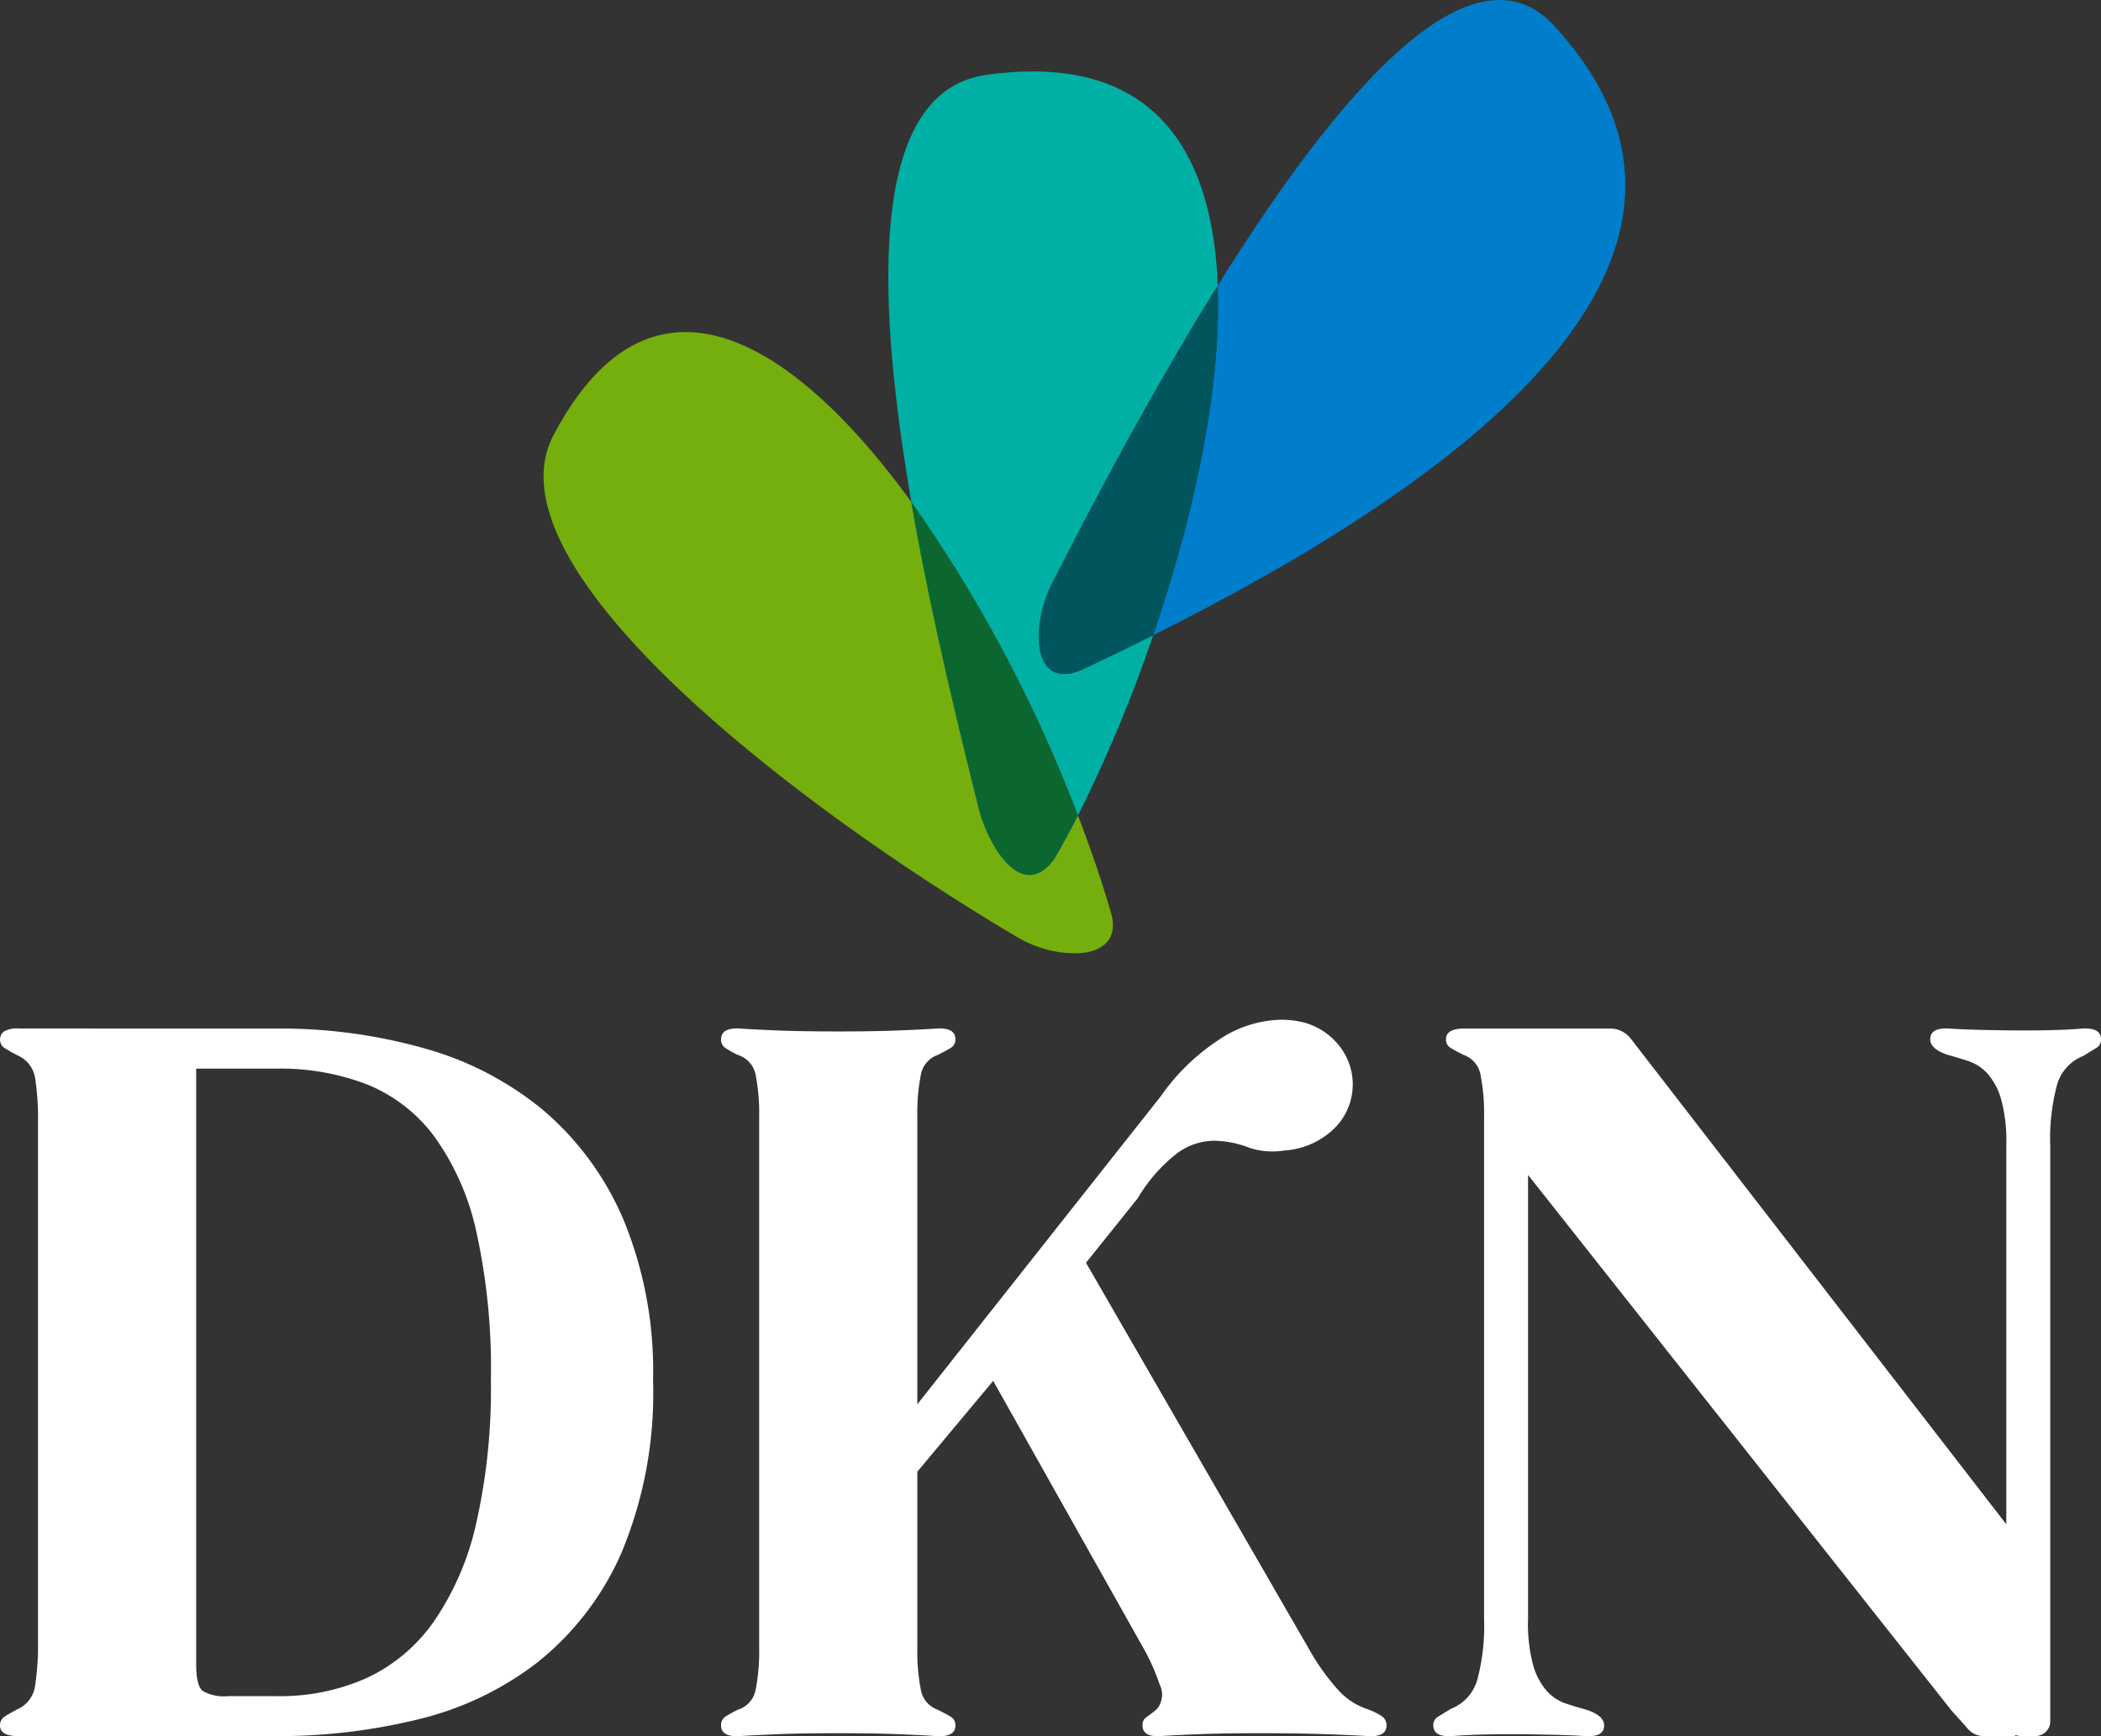
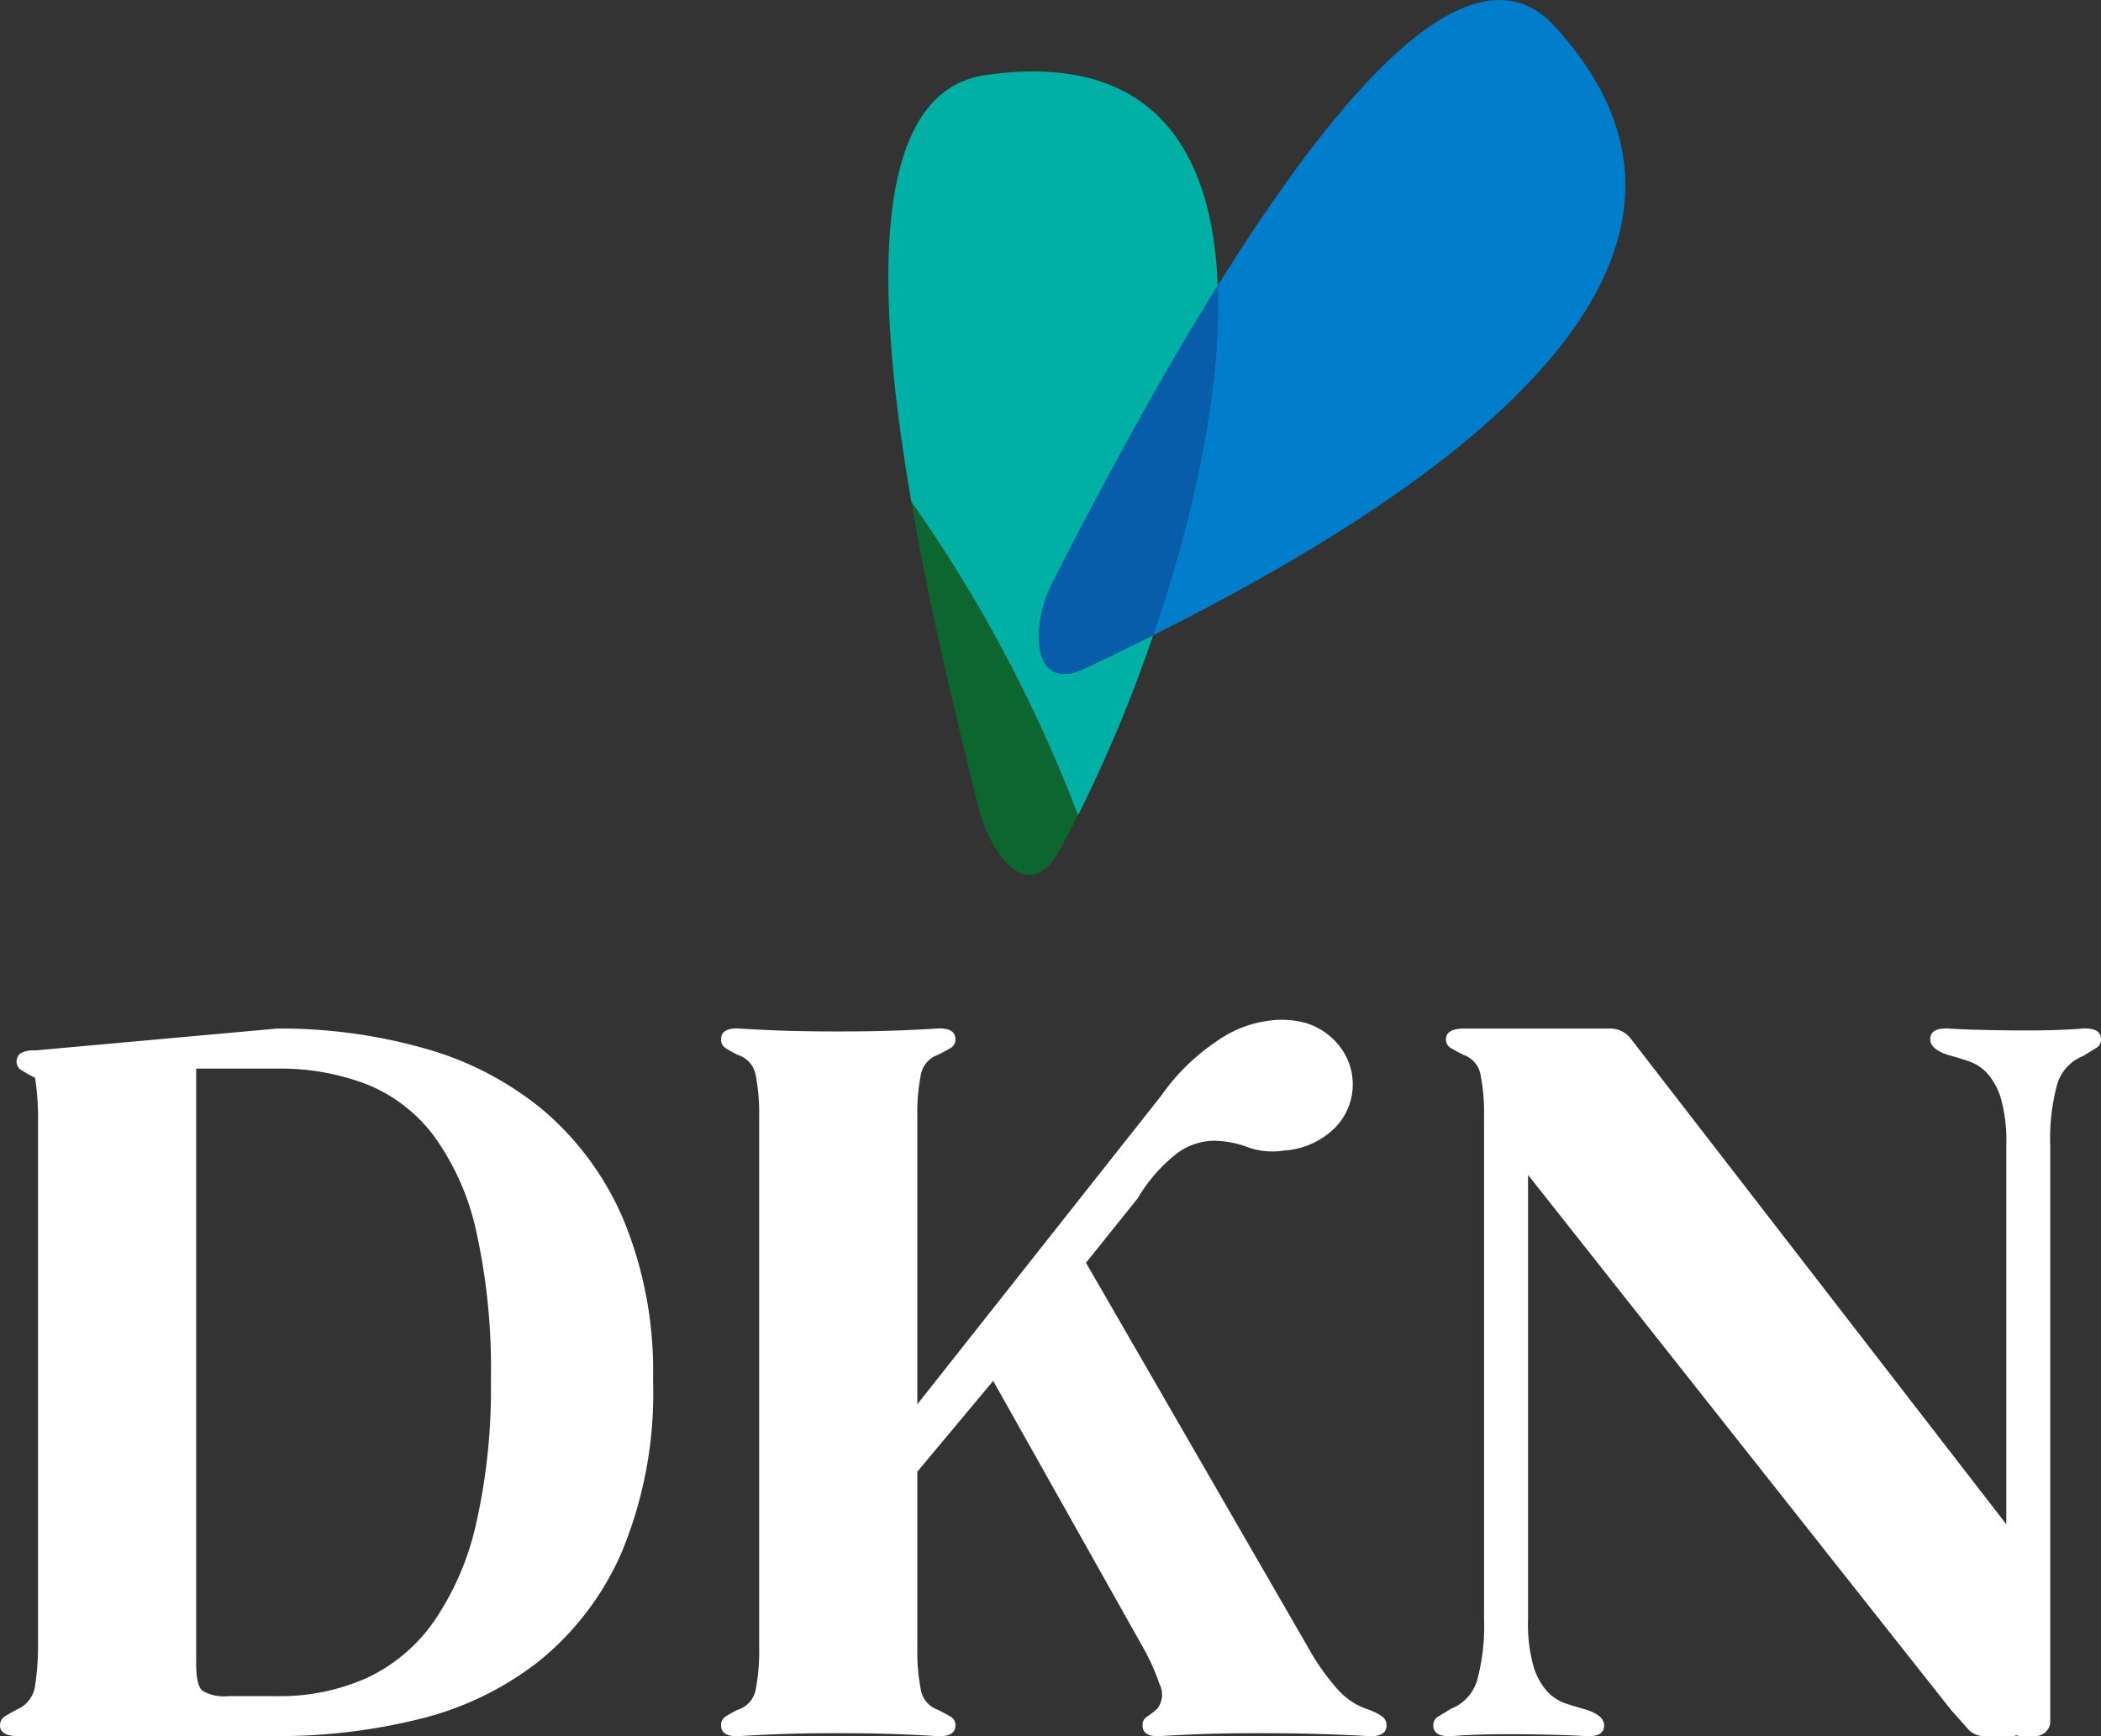
<svg xmlns="http://www.w3.org/2000/svg" width="158.501" height="131" viewBox="0 0 158.501 131">
  <rect x="0" y="0" width="158.501" height="131" fill="#333333" stroke="none" />
  <defs>
    <clipPath id="clip-path">
      <rect id="Rectangle_1537" data-name="Rectangle 1537" width="13.515" height="29.3" fill="none" />
    </clipPath>
    <clipPath id="clip-path-2">
-       <rect id="Rectangle_1538" data-name="Rectangle 1538" width="12.567" height="28.136" fill="none" />
-     </clipPath>
+       </clipPath>
  </defs>
  <g id="Group_37" data-name="Group 37" transform="translate(-383 -5218.518)">
-     <path id="Path_704" data-name="Path 704" d="M20.914,121.3a39.84,39.84,0,0,1,11.157,1.509,24.215,24.215,0,0,1,8.985,4.713,22.3,22.3,0,0,1,6,8.248,29.867,29.867,0,0,1,2.21,12.04,31.269,31.269,0,0,1-2.393,13.071,21.691,21.691,0,0,1-6.333,8.248,23.824,23.824,0,0,1-9.058,4.308,44.3,44.3,0,0,1-10.567,1.251H1.4q-1.4,0-1.4-.81a.791.791,0,0,1,.4-.7,11.146,11.146,0,0,1,.994-.553,2.271,2.271,0,0,0,1.252-1.731,20.328,20.328,0,0,0,.221-3.424V128.514a20.136,20.136,0,0,0-.221-3.5A2.237,2.237,0,0,0,1.4,123.359a10.67,10.67,0,0,1-.994-.553.737.737,0,0,1-.4-.626.775.775,0,0,1,.294-.663,1.955,1.955,0,0,1,1.1-.221Zm0,50.371a16.028,16.028,0,0,0,6.738-1.363,12.768,12.768,0,0,0,5.081-4.271,21.2,21.2,0,0,0,3.2-7.438,46.02,46.02,0,0,0,1.1-10.789,47.811,47.811,0,0,0-1.1-11.193,19.273,19.273,0,0,0-3.2-7.217,11.859,11.859,0,0,0-5.081-3.9,18.227,18.227,0,0,0-6.738-1.178H14.8v44.921q0,1.622.479,2.026a3.232,3.232,0,0,0,1.951.4Z" transform="translate(383 5174.825)" fill="#fff" />
+     <path id="Path_704" data-name="Path 704" d="M20.914,121.3a39.84,39.84,0,0,1,11.157,1.509,24.215,24.215,0,0,1,8.985,4.713,22.3,22.3,0,0,1,6,8.248,29.867,29.867,0,0,1,2.21,12.04,31.269,31.269,0,0,1-2.393,13.071,21.691,21.691,0,0,1-6.333,8.248,23.824,23.824,0,0,1-9.058,4.308,44.3,44.3,0,0,1-10.567,1.251H1.4q-1.4,0-1.4-.81a.791.791,0,0,1,.4-.7,11.146,11.146,0,0,1,.994-.553,2.271,2.271,0,0,0,1.252-1.731,20.328,20.328,0,0,0,.221-3.424V128.514a20.136,20.136,0,0,0-.221-3.5a10.67,10.67,0,0,1-.994-.553.737.737,0,0,1-.4-.626.775.775,0,0,1,.294-.663,1.955,1.955,0,0,1,1.1-.221Zm0,50.371a16.028,16.028,0,0,0,6.738-1.363,12.768,12.768,0,0,0,5.081-4.271,21.2,21.2,0,0,0,3.2-7.438,46.02,46.02,0,0,0,1.1-10.789,47.811,47.811,0,0,0-1.1-11.193,19.273,19.273,0,0,0-3.2-7.217,11.859,11.859,0,0,0-5.081-3.9,18.227,18.227,0,0,0-6.738-1.178H14.8v44.921q0,1.622.479,2.026a3.232,3.232,0,0,0,1.951.4Z" transform="translate(383 5174.825)" fill="#fff" />
    <path id="Path_705" data-name="Path 705" d="M133.9,172.326a4.375,4.375,0,0,1,.957.479.813.813,0,0,1,.369.7q0,.884-1.4.81-1.032-.073-3.2-.147t-4.971-.074q-2.725,0-4.6.074t-2.909.147q-1.326.073-1.326-.81a.678.678,0,0,1,.295-.626,7.456,7.456,0,0,0,.809-.627,1.721,1.721,0,0,0,.184-1.84,15.919,15.919,0,0,0-1.215-2.725l-11.341-20.177-5.723,6.851v13.326a14.907,14.907,0,0,0,.258,3.093,1.956,1.956,0,0,0,1.289,1.546c.392.2.711.368.958.516a.723.723,0,0,1,.368.663q0,.884-1.4.81-1.033-.073-2.909-.147t-4.529-.074q-2.726,0-4.566.074t-2.873.147q-1.4.073-1.4-.81a.742.742,0,0,1,.331-.663,8.759,8.759,0,0,1,.921-.516,1.96,1.96,0,0,0,1.362-1.546,15.041,15.041,0,0,0,.258-3.093V127.552a15.063,15.063,0,0,0-.258-3.093,1.963,1.963,0,0,0-1.362-1.546,8.533,8.533,0,0,1-.921-.516.743.743,0,0,1-.331-.663q0-.884,1.4-.81,1.031.074,2.873.147t4.566.074q2.652,0,4.529-.074t2.909-.147q1.4-.073,1.4.81a.724.724,0,0,1-.368.663q-.369.222-.958.516a1.959,1.959,0,0,0-1.289,1.546,14.928,14.928,0,0,0-.258,3.093v21.724l18.389-23.271a15.96,15.96,0,0,1,4.2-4.123,8.716,8.716,0,0,1,4.86-1.621,7.27,7.27,0,0,1,1.767.221,5.1,5.1,0,0,1,2.983,2.283,4.659,4.659,0,0,1-.994,5.928,5.945,5.945,0,0,1-3.535,1.436,5.473,5.473,0,0,1-2.761-.258,7.471,7.471,0,0,0-2.615-.479,4.825,4.825,0,0,0-2.614.884,12,12,0,0,0-3.056,3.461l-3.9,4.861,16.791,29.088a17.226,17.226,0,0,0,2.283,3.2,5.19,5.19,0,0,0,2.283,1.436" transform="translate(352.375 5175.198)" fill="#fff" />
    <path id="Path_706" data-name="Path 706" d="M217.981,121.294q1.4-.073,1.4.81a.723.723,0,0,1-.368.663q-.369.222-.957.589a3.318,3.318,0,0,0-1.988,2.173,15.678,15.678,0,0,0-.516,4.6v43.449a1.063,1.063,0,0,1-.331.774,1.148,1.148,0,0,1-.847.331h-1.1l-.369-.074v.074h-2.283a1.615,1.615,0,0,1-1.289-.552q-.48-.553-1.216-1.362l-31.96-40.43v33.508a11.985,11.985,0,0,0,.4,3.534,5,5,0,0,0,1.031,1.916,3.378,3.378,0,0,0,1.4.92c.516.173,1.043.331,1.583.479q1.326.442,1.326,1.178,0,.884-1.4.81-1.032-.073-2.761-.11t-2.983-.037q-1.253,0-2.393.037t-1.951.11q-1.4.073-1.4-.81a.722.722,0,0,1,.368-.663c.245-.148.564-.343.958-.589a3.316,3.316,0,0,0,1.988-2.173,15.707,15.707,0,0,0,.516-4.6V127.922a15.022,15.022,0,0,0-.258-3.093,1.961,1.961,0,0,0-1.289-1.546q-.59-.294-.957-.516a.722.722,0,0,1-.369-.663q0-.81,1.4-.81h11.047a1.958,1.958,0,0,1,1.472.736L212.237,158.7V130.131a12.037,12.037,0,0,0-.4-3.534,5.041,5.041,0,0,0-1.031-1.916,3.412,3.412,0,0,0-1.4-.92q-.773-.257-1.583-.479-1.325-.442-1.326-1.178,0-.884,1.4-.81,1.031.074,2.762.11t2.982.037q1.251,0,2.393-.037t1.951-.11" transform="translate(322.12 5174.829)" fill="#fff" />
    <path id="Path_707" data-name="Path 707" d="M135.973,47.93c22.812-11.4,46.467-28.3,30.28-45.958-6.282-6.853-16.482,5.245-25.412,19.584.3,7.965-1.9,17.7-4.869,26.374" transform="translate(334.021 5218.518)" fill="#007ecc" />
    <path id="Path_708" data-name="Path 708" d="M119.454,53.515c-2.379,1.116-3.61-.335-3.3-3.288a9.343,9.343,0,0,1,1-3.265c3.254-6.395,7.667-14.7,12.442-22.371-.387-10.322-4.965-17.674-17.484-15.9-8.8,1.247-8.356,16.421-5.626,32.221a107.554,107.554,0,0,1,12.567,23.65,107.794,107.794,0,0,0,5.674-13.6c-1.767.884-3.53,1.735-5.269,2.551" transform="translate(345.271 5215.483)" fill="#00b0a5" />
    <g id="Group_33" data-name="Group 33" transform="translate(461.375 5240.074)" opacity="0.85" style="mix-blend-mode: multiply;isolation: isolate">
      <g id="Group_32" data-name="Group 32">
        <g id="Group_31" data-name="Group 31" clip-path="url(#clip-path)">
          <path id="Path_709" data-name="Path 709" d="M122.549,59.329c-.306,2.953.925,4.4,3.3,3.288,1.739-.816,3.5-1.667,5.269-2.551,2.971-8.676,5.167-18.409,4.869-26.375-4.775,7.668-9.188,15.977-12.442,22.371a9.35,9.35,0,0,0-1,3.266" transform="translate(-122.502 -33.692)" fill="#0064bf" />
        </g>
      </g>
    </g>
-     <path id="Path_710" data-name="Path 710" d="M122.549,59.329c-.306,2.953.925,4.4,3.3,3.288,1.739-.816,3.5-1.667,5.269-2.551,2.971-8.676,5.167-18.409,4.869-26.375-4.775,7.668-9.188,15.977-12.442,22.371a9.35,9.35,0,0,0-1,3.266" transform="translate(338.873 5206.382)" fill="#00565c" />
-     <path id="Path_711" data-name="Path 711" d="M98.1,77.941a11.157,11.157,0,0,1-1.216-3.02c-1.657-6.626-3.647-14.864-5.043-22.939-9.023-12.43-19.711-18.872-27-5.031C59.573,56.958,83.379,75.095,99.779,84.784a8.853,8.853,0,0,0,3.5,1.2c2.719.309,4.267-.792,3.621-3.017-.681-2.34-1.522-4.811-2.493-7.337-.6,1.185-1.2,2.281-1.773,3.267-1.395,1.94-3.054,1.524-4.536-.958" transform="translate(359.912 5204.412)" fill="#74af0d" />
    <g id="Group_36" data-name="Group 36" transform="translate(451.753 5256.394)" style="mix-blend-mode: multiply;isolation: isolate">
      <g id="Group_35" data-name="Group 35">
        <g id="Group_34" data-name="Group 34" clip-path="url(#clip-path-2)">
          <path id="Path_712" data-name="Path 712" d="M112.5,82.139a11.149,11.149,0,0,0,1.216,3.02c1.482,2.482,3.141,2.9,4.536.958.576-.985,1.17-2.081,1.772-3.267A107.5,107.5,0,0,0,107.461,59.2c1.4,8.075,3.386,16.313,5.043,22.938" transform="translate(-107.462 -59.201)" fill="#19a295" />
        </g>
      </g>
    </g>
    <path id="Path_713" data-name="Path 713" d="M112.5,82.139a11.149,11.149,0,0,0,1.216,3.02c1.482,2.482,3.141,2.9,4.536.958.576-.985,1.17-2.081,1.772-3.267A107.5,107.5,0,0,0,107.461,59.2c1.4,8.075,3.386,16.313,5.043,22.938" transform="translate(344.291 5197.193)" fill="#0c662f" />
  </g>
</svg>